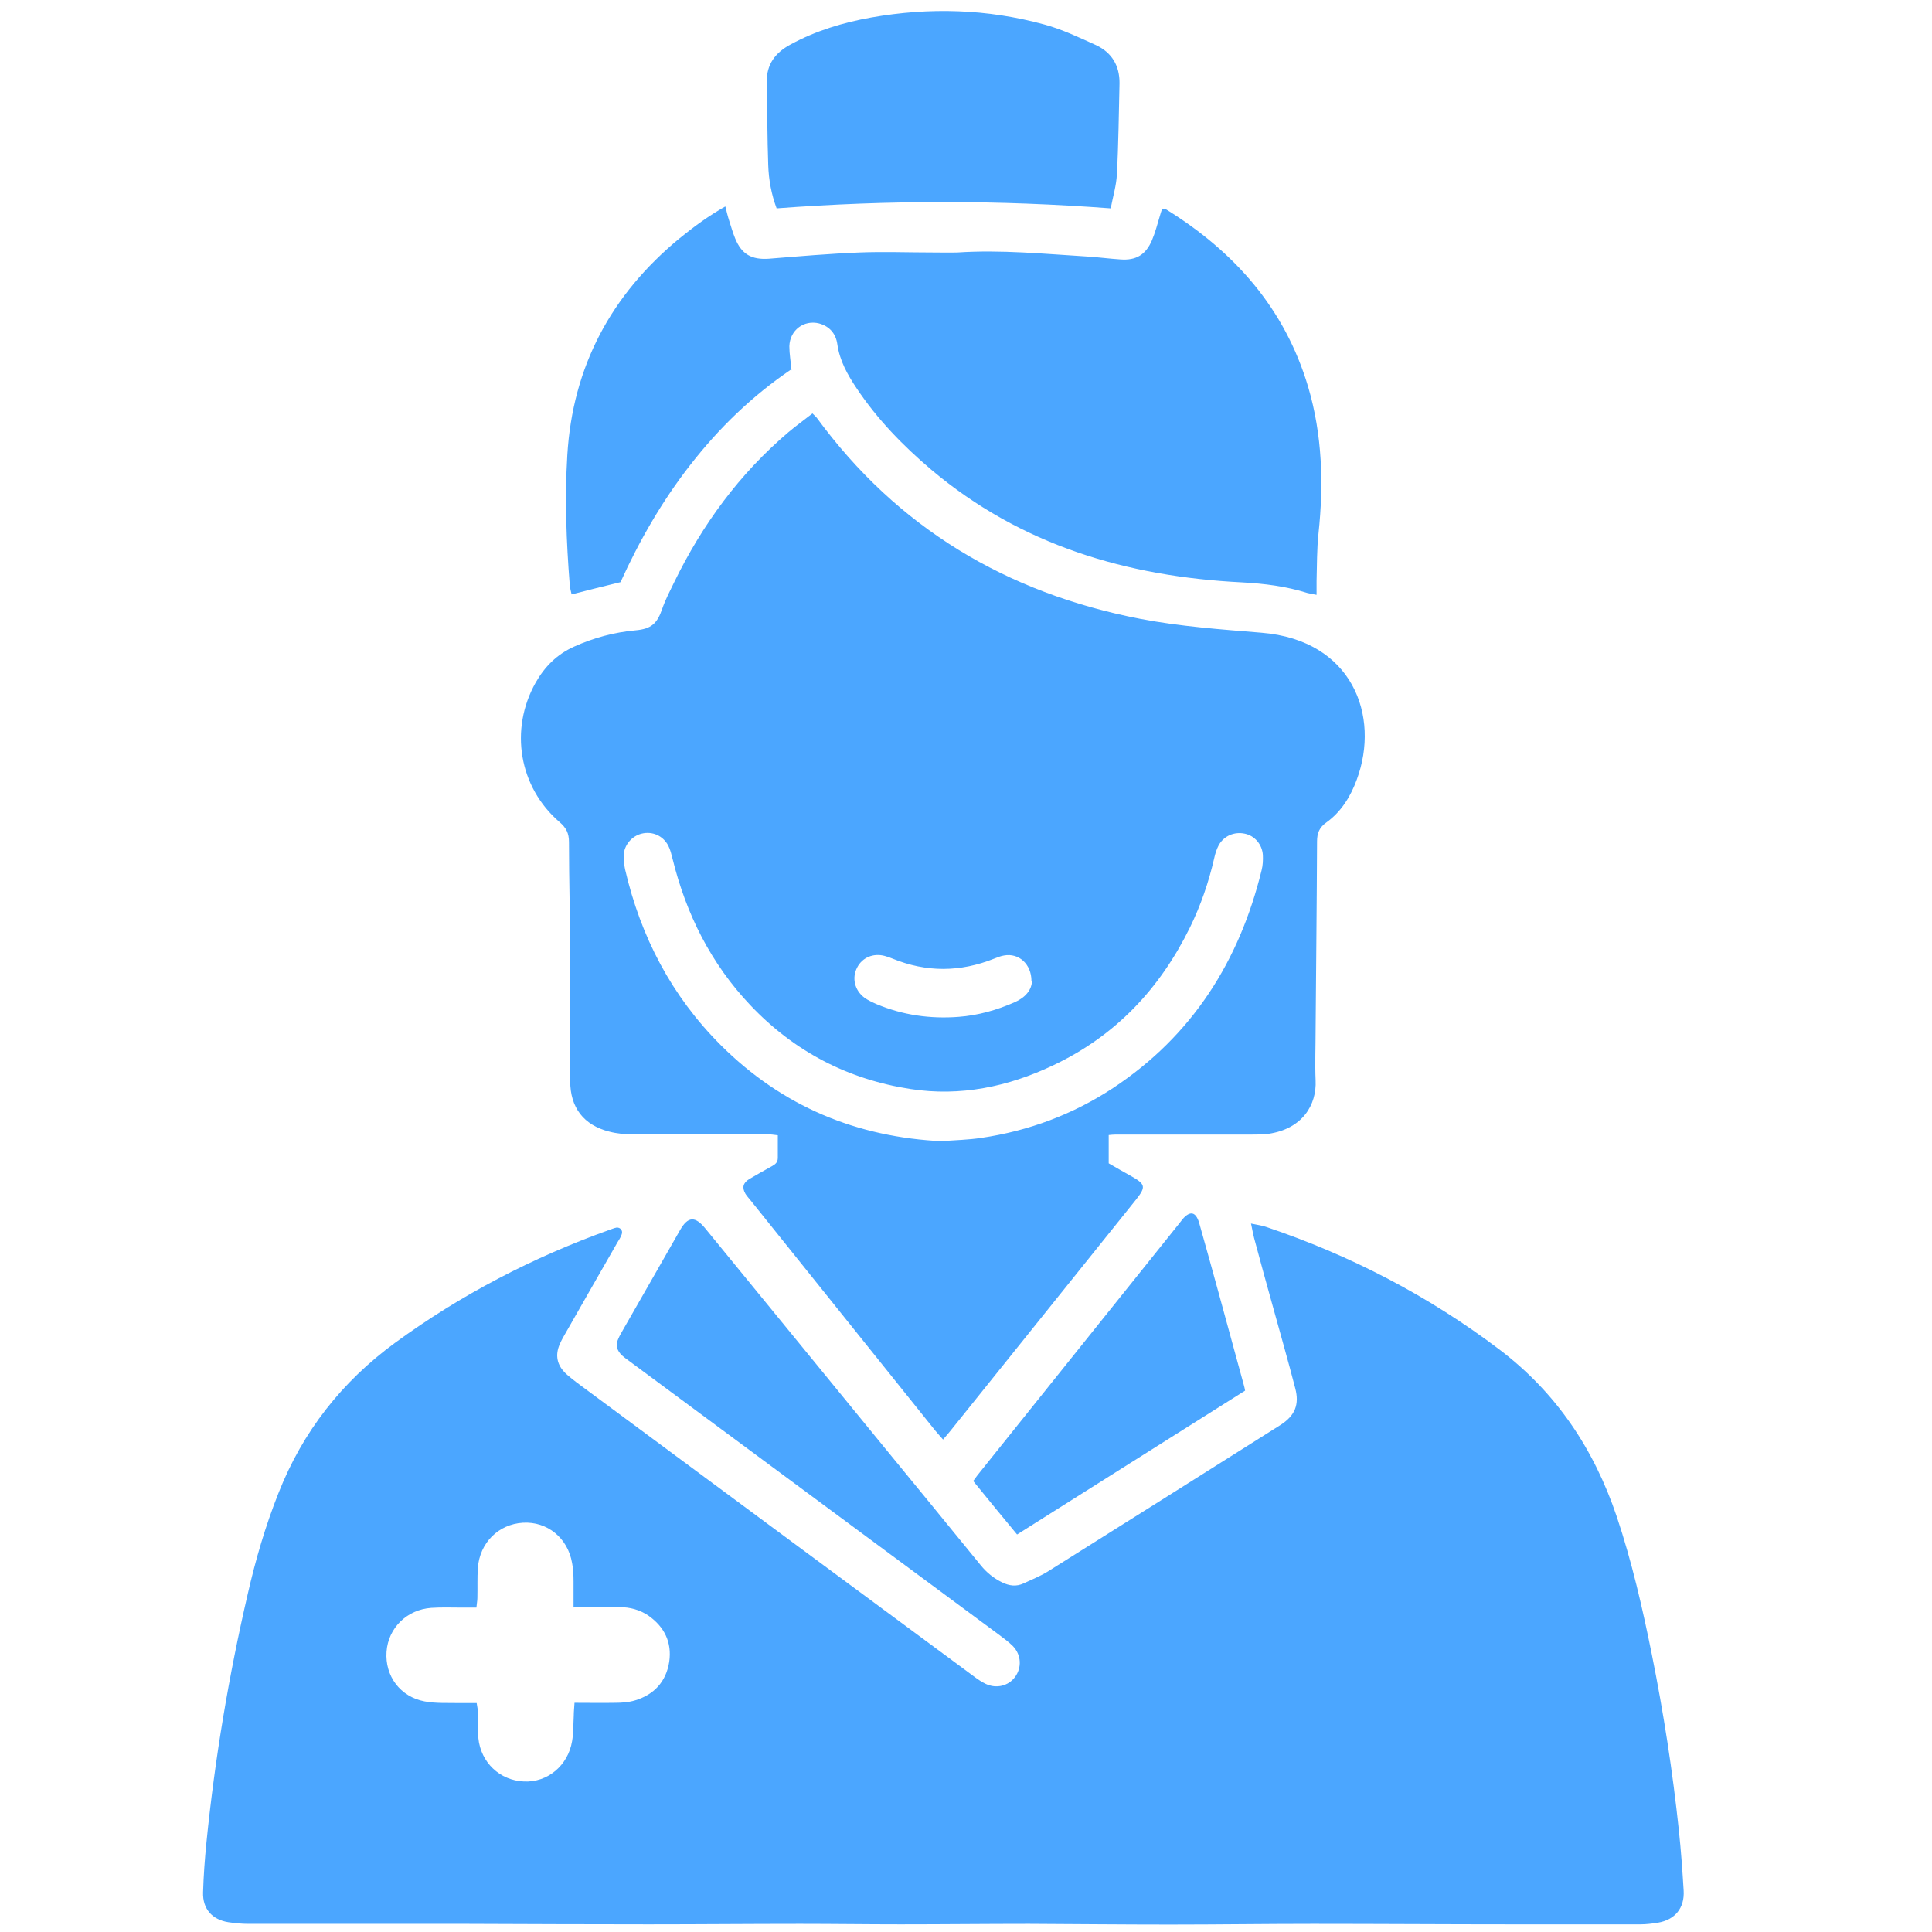
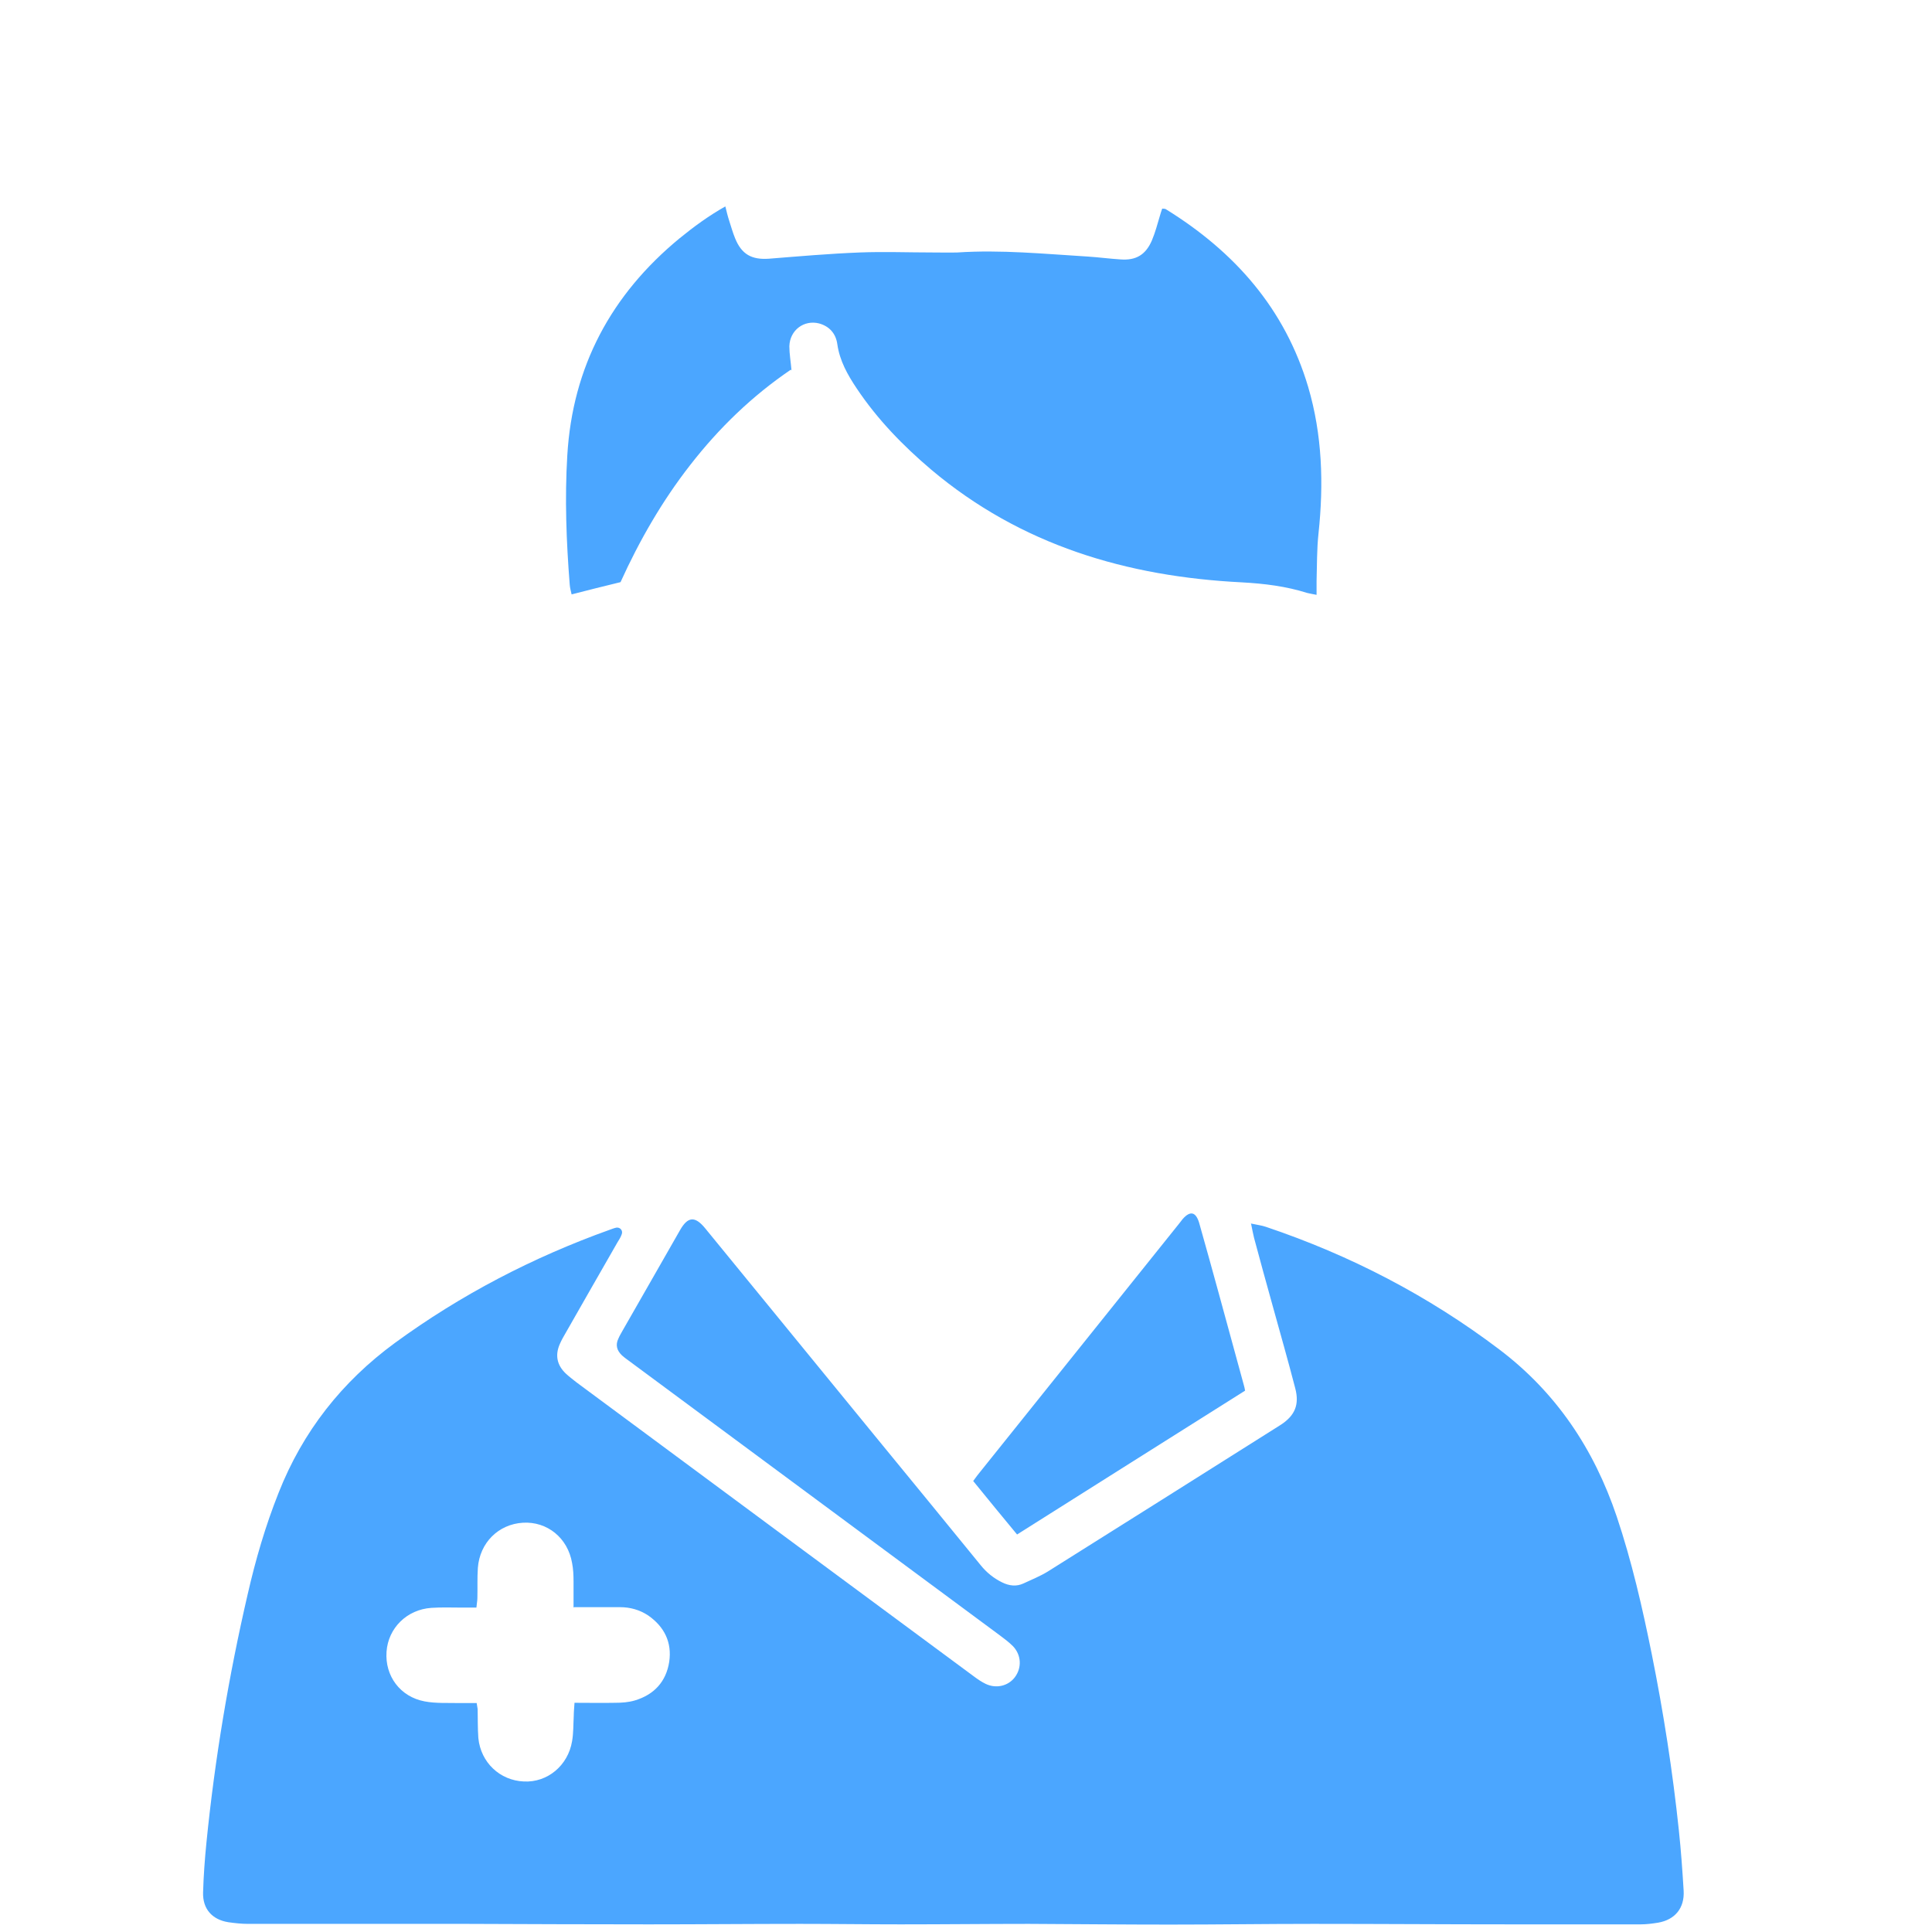
<svg xmlns="http://www.w3.org/2000/svg" width="44" height="44" viewBox="0 0 44 44" fill="none">
  <g id="2assistan" clip-path="url(#clip0_478_19594)">
    <path id="Vector" d="M28.488 27.865C28.646 27.898 28.739 27.909 28.832 27.941C30.748 28.586 32.529 29.509 34.145 30.732C35.444 31.715 36.302 33.003 36.82 34.538C37.164 35.564 37.404 36.612 37.618 37.672C37.885 38.999 38.093 40.337 38.235 41.685C38.284 42.144 38.316 42.603 38.344 43.061C38.366 43.455 38.147 43.722 37.76 43.788C37.628 43.809 37.497 43.826 37.366 43.826C36.383 43.826 35.401 43.826 34.418 43.826C32.916 43.826 31.409 43.815 29.907 43.815C28.821 43.815 27.729 43.831 26.642 43.831C25.572 43.831 24.502 43.82 23.431 43.815C22.459 43.815 21.482 43.826 20.51 43.826C19.751 43.826 18.986 43.815 18.227 43.815C17.075 43.815 15.928 43.826 14.776 43.826C13.395 43.826 12.013 43.82 10.632 43.815C8.972 43.815 7.306 43.815 5.647 43.815C5.499 43.815 5.346 43.798 5.199 43.777C4.827 43.717 4.614 43.471 4.625 43.1C4.636 42.717 4.664 42.341 4.702 41.958C4.893 40.053 5.21 38.169 5.641 36.307C5.821 35.52 6.045 34.751 6.345 33.997C6.897 32.599 7.787 31.469 8.994 30.584C10.495 29.487 12.134 28.635 13.886 28.007C13.935 27.99 13.985 27.969 14.039 27.958C14.127 27.947 14.192 28.029 14.159 28.111C14.137 28.176 14.099 28.236 14.061 28.296C13.668 28.979 13.28 29.661 12.887 30.349C12.838 30.431 12.789 30.519 12.751 30.606C12.636 30.863 12.685 31.092 12.887 31.283C12.963 31.354 13.051 31.42 13.133 31.485C16.147 33.718 19.167 35.952 22.181 38.18C22.268 38.245 22.356 38.305 22.448 38.349C22.689 38.464 22.962 38.398 23.114 38.196C23.273 37.983 23.262 37.694 23.071 37.492C22.978 37.399 22.869 37.317 22.765 37.24C19.964 35.166 17.157 33.09 14.356 31.016C14.29 30.966 14.225 30.923 14.165 30.868C14.05 30.759 14.012 30.633 14.083 30.486C14.11 30.42 14.149 30.36 14.181 30.3C14.618 29.541 15.05 28.777 15.486 28.018C15.666 27.701 15.83 27.69 16.065 27.98C17.37 29.574 18.675 31.174 19.98 32.768C20.767 33.729 21.553 34.685 22.334 35.646C22.47 35.815 22.634 35.946 22.825 36.039C22.983 36.116 23.147 36.138 23.311 36.061C23.497 35.974 23.688 35.897 23.857 35.794C25.572 34.718 27.286 33.637 29.001 32.555C29.061 32.517 29.121 32.479 29.181 32.441C29.492 32.233 29.596 31.988 29.498 31.616C29.334 30.983 29.154 30.355 28.979 29.721C28.837 29.208 28.695 28.7 28.559 28.187C28.537 28.1 28.52 28.001 28.488 27.849V27.865ZM13.062 36.612C13.062 36.389 13.062 36.203 13.062 36.017C13.062 35.875 13.056 35.733 13.029 35.597C12.931 35.023 12.461 34.647 11.91 34.679C11.353 34.712 10.927 35.133 10.883 35.706C10.867 35.935 10.878 36.165 10.872 36.394C10.872 36.46 10.856 36.531 10.85 36.612C10.736 36.612 10.637 36.612 10.539 36.612C10.299 36.612 10.059 36.602 9.824 36.618C9.267 36.656 8.841 37.077 8.803 37.617C8.764 38.169 9.114 38.644 9.671 38.748C9.928 38.797 10.201 38.78 10.463 38.786C10.594 38.786 10.719 38.786 10.856 38.786C10.867 38.857 10.872 38.89 10.878 38.922C10.883 39.141 10.878 39.365 10.894 39.583C10.949 40.14 11.386 40.55 11.931 40.572C12.467 40.599 12.936 40.211 13.029 39.654C13.062 39.463 13.056 39.266 13.067 39.075C13.067 38.983 13.078 38.89 13.084 38.78C13.417 38.78 13.717 38.786 14.012 38.78C14.159 38.78 14.318 38.769 14.46 38.726C14.896 38.595 15.17 38.3 15.241 37.847C15.306 37.404 15.131 37.049 14.765 36.793C14.569 36.662 14.351 36.602 14.116 36.602C13.783 36.602 13.45 36.602 13.073 36.602L13.062 36.612Z" fill="#1E90FF" fill-opacity="0.8" />
-     <path id="Vector_2" d="M18.512 9.425C18.55 9.463 18.577 9.485 18.599 9.512C20.439 12.024 22.924 13.504 25.965 14.093C26.877 14.268 27.805 14.334 28.733 14.41C30.803 14.579 31.436 16.305 30.901 17.752C30.759 18.14 30.546 18.489 30.202 18.735C30.049 18.844 29.995 18.975 29.995 19.161C29.989 20.597 29.973 22.027 29.962 23.464C29.962 23.846 29.946 24.228 29.962 24.605C29.989 25.162 29.662 25.713 28.881 25.823C28.75 25.839 28.619 25.839 28.482 25.839C27.456 25.839 26.429 25.839 25.403 25.839C25.359 25.839 25.315 25.844 25.25 25.85V26.494C25.413 26.587 25.588 26.691 25.768 26.789C26.085 26.969 26.102 27.029 25.878 27.313C25.457 27.837 25.037 28.362 24.616 28.886C23.622 30.12 22.634 31.36 21.64 32.593C21.591 32.654 21.537 32.714 21.477 32.785C21.411 32.708 21.351 32.643 21.296 32.577C19.893 30.83 18.495 29.082 17.092 27.335C17.054 27.286 17.01 27.242 16.977 27.188C16.895 27.046 16.922 26.942 17.059 26.855C17.234 26.751 17.414 26.652 17.589 26.554C17.665 26.511 17.714 26.467 17.714 26.369C17.714 26.205 17.714 26.035 17.714 25.855C17.622 25.844 17.556 25.833 17.485 25.833C16.459 25.833 15.432 25.839 14.405 25.833C14.23 25.833 14.05 25.817 13.881 25.773C13.291 25.626 12.986 25.222 12.986 24.621C12.986 23.693 12.991 22.765 12.986 21.831C12.986 20.946 12.958 20.062 12.958 19.177C12.958 18.98 12.898 18.855 12.745 18.724C11.817 17.927 11.599 16.611 12.199 15.546C12.407 15.18 12.685 14.902 13.073 14.727C13.521 14.525 13.99 14.399 14.476 14.355C14.837 14.323 14.968 14.197 15.082 13.864C15.153 13.657 15.257 13.46 15.355 13.258C15.994 11.947 16.841 10.79 17.96 9.84C18.135 9.692 18.32 9.561 18.506 9.414L18.512 9.425ZM21.477 25.986C21.761 25.965 22.055 25.959 22.345 25.915C23.426 25.757 24.436 25.38 25.348 24.78C27.15 23.589 28.226 21.891 28.733 19.816C28.761 19.707 28.766 19.587 28.761 19.472C28.744 19.226 28.57 19.03 28.346 18.986C28.111 18.937 27.876 19.035 27.756 19.248C27.707 19.341 27.674 19.445 27.652 19.548C27.527 20.095 27.346 20.619 27.101 21.121C26.418 22.514 25.408 23.589 23.988 24.261C22.956 24.752 21.87 24.976 20.739 24.802C19.314 24.583 18.091 23.95 17.092 22.896C16.191 21.946 15.628 20.821 15.317 19.559C15.29 19.456 15.268 19.352 15.219 19.259C15.099 19.03 14.853 18.926 14.613 18.986C14.389 19.041 14.214 19.243 14.203 19.483C14.203 19.587 14.214 19.696 14.236 19.8C14.591 21.334 15.295 22.683 16.415 23.802C17.812 25.195 19.511 25.904 21.482 25.992L21.477 25.986ZM23.491 22.344C23.491 21.951 23.197 21.7 22.869 21.76C22.793 21.771 22.716 21.804 22.645 21.831C21.87 22.142 21.1 22.148 20.324 21.831C20.27 21.809 20.21 21.787 20.15 21.771C19.888 21.7 19.636 21.809 19.522 22.033C19.396 22.268 19.462 22.552 19.686 22.721C19.767 22.781 19.866 22.825 19.964 22.869C20.565 23.12 21.187 23.207 21.831 23.158C22.274 23.125 22.7 23.005 23.109 22.825C23.344 22.721 23.497 22.552 23.502 22.339L23.491 22.344Z" fill="#1E90FF" fill-opacity="0.8" />
    <path id="Vector_3" d="M18.009 8.42C17.125 9.021 16.371 9.752 15.721 10.588C15.077 11.412 14.558 12.319 14.132 13.258C13.756 13.351 13.395 13.438 13.018 13.537C13.002 13.466 12.98 13.389 12.975 13.313C12.898 12.335 12.86 11.352 12.92 10.369C13.04 8.349 13.919 6.711 15.476 5.428C15.798 5.166 16.131 4.92 16.519 4.701C16.551 4.827 16.573 4.925 16.606 5.024C16.65 5.16 16.688 5.297 16.742 5.428C16.89 5.793 17.119 5.919 17.512 5.892C18.2 5.837 18.888 5.777 19.576 5.75C20.133 5.728 20.691 5.75 21.247 5.75C21.433 5.75 21.619 5.755 21.804 5.75C22.798 5.684 23.787 5.783 24.775 5.843C25.021 5.859 25.266 5.892 25.517 5.908C25.872 5.935 26.091 5.804 26.233 5.477C26.309 5.297 26.358 5.111 26.413 4.925C26.429 4.871 26.446 4.811 26.468 4.751C26.506 4.756 26.538 4.751 26.555 4.767C28.117 5.733 29.263 7.028 29.793 8.813C30.115 9.905 30.148 11.025 30.028 12.149C29.989 12.51 29.995 12.87 29.984 13.236C29.984 13.334 29.984 13.427 29.984 13.547C29.902 13.531 29.837 13.52 29.771 13.504C29.285 13.351 28.794 13.291 28.286 13.263C25.665 13.132 23.251 12.417 21.209 10.697C20.565 10.151 19.981 9.55 19.511 8.846C19.303 8.535 19.123 8.218 19.069 7.836C19.036 7.601 18.894 7.432 18.654 7.366C18.31 7.279 17.988 7.519 17.977 7.885C17.977 8.06 18.009 8.234 18.026 8.436L18.009 8.42Z" fill="#1E90FF" fill-opacity="0.8" />
-     <path id="Vector_4" d="M25.294 4.745C22.738 4.554 20.221 4.554 17.687 4.745C17.567 4.423 17.507 4.095 17.496 3.762C17.474 3.134 17.474 2.506 17.463 1.878C17.452 1.463 17.66 1.196 18.009 1.01C18.583 0.699 19.2 0.513 19.838 0.399C21.165 0.164 22.481 0.202 23.781 0.557C24.185 0.666 24.573 0.852 24.96 1.027C25.321 1.196 25.501 1.496 25.496 1.9C25.479 2.588 25.474 3.282 25.436 3.97C25.425 4.221 25.348 4.472 25.294 4.751V4.745Z" fill="#1E90FF" fill-opacity="0.8" />
    <path id="Vector_5" d="M28.356 31.671C26.636 32.757 24.916 33.838 23.163 34.947C22.83 34.548 22.503 34.144 22.164 33.729C22.224 33.647 22.279 33.571 22.339 33.5C23.846 31.622 25.348 29.743 26.855 27.865C26.882 27.832 26.909 27.794 26.936 27.761C27.106 27.57 27.231 27.597 27.308 27.843C27.461 28.378 27.608 28.919 27.756 29.454C27.947 30.153 28.138 30.852 28.329 31.55C28.34 31.583 28.345 31.616 28.356 31.671Z" fill="#1E90FF" fill-opacity="0.8" />
  </g>
  <defs>
    <clipPath id="clip0_478_19594">
      <rect width="43.75" height="43.75" fill="white" transform="translate(0.25 0.25)" />
    </clipPath>
  </defs>
</svg>